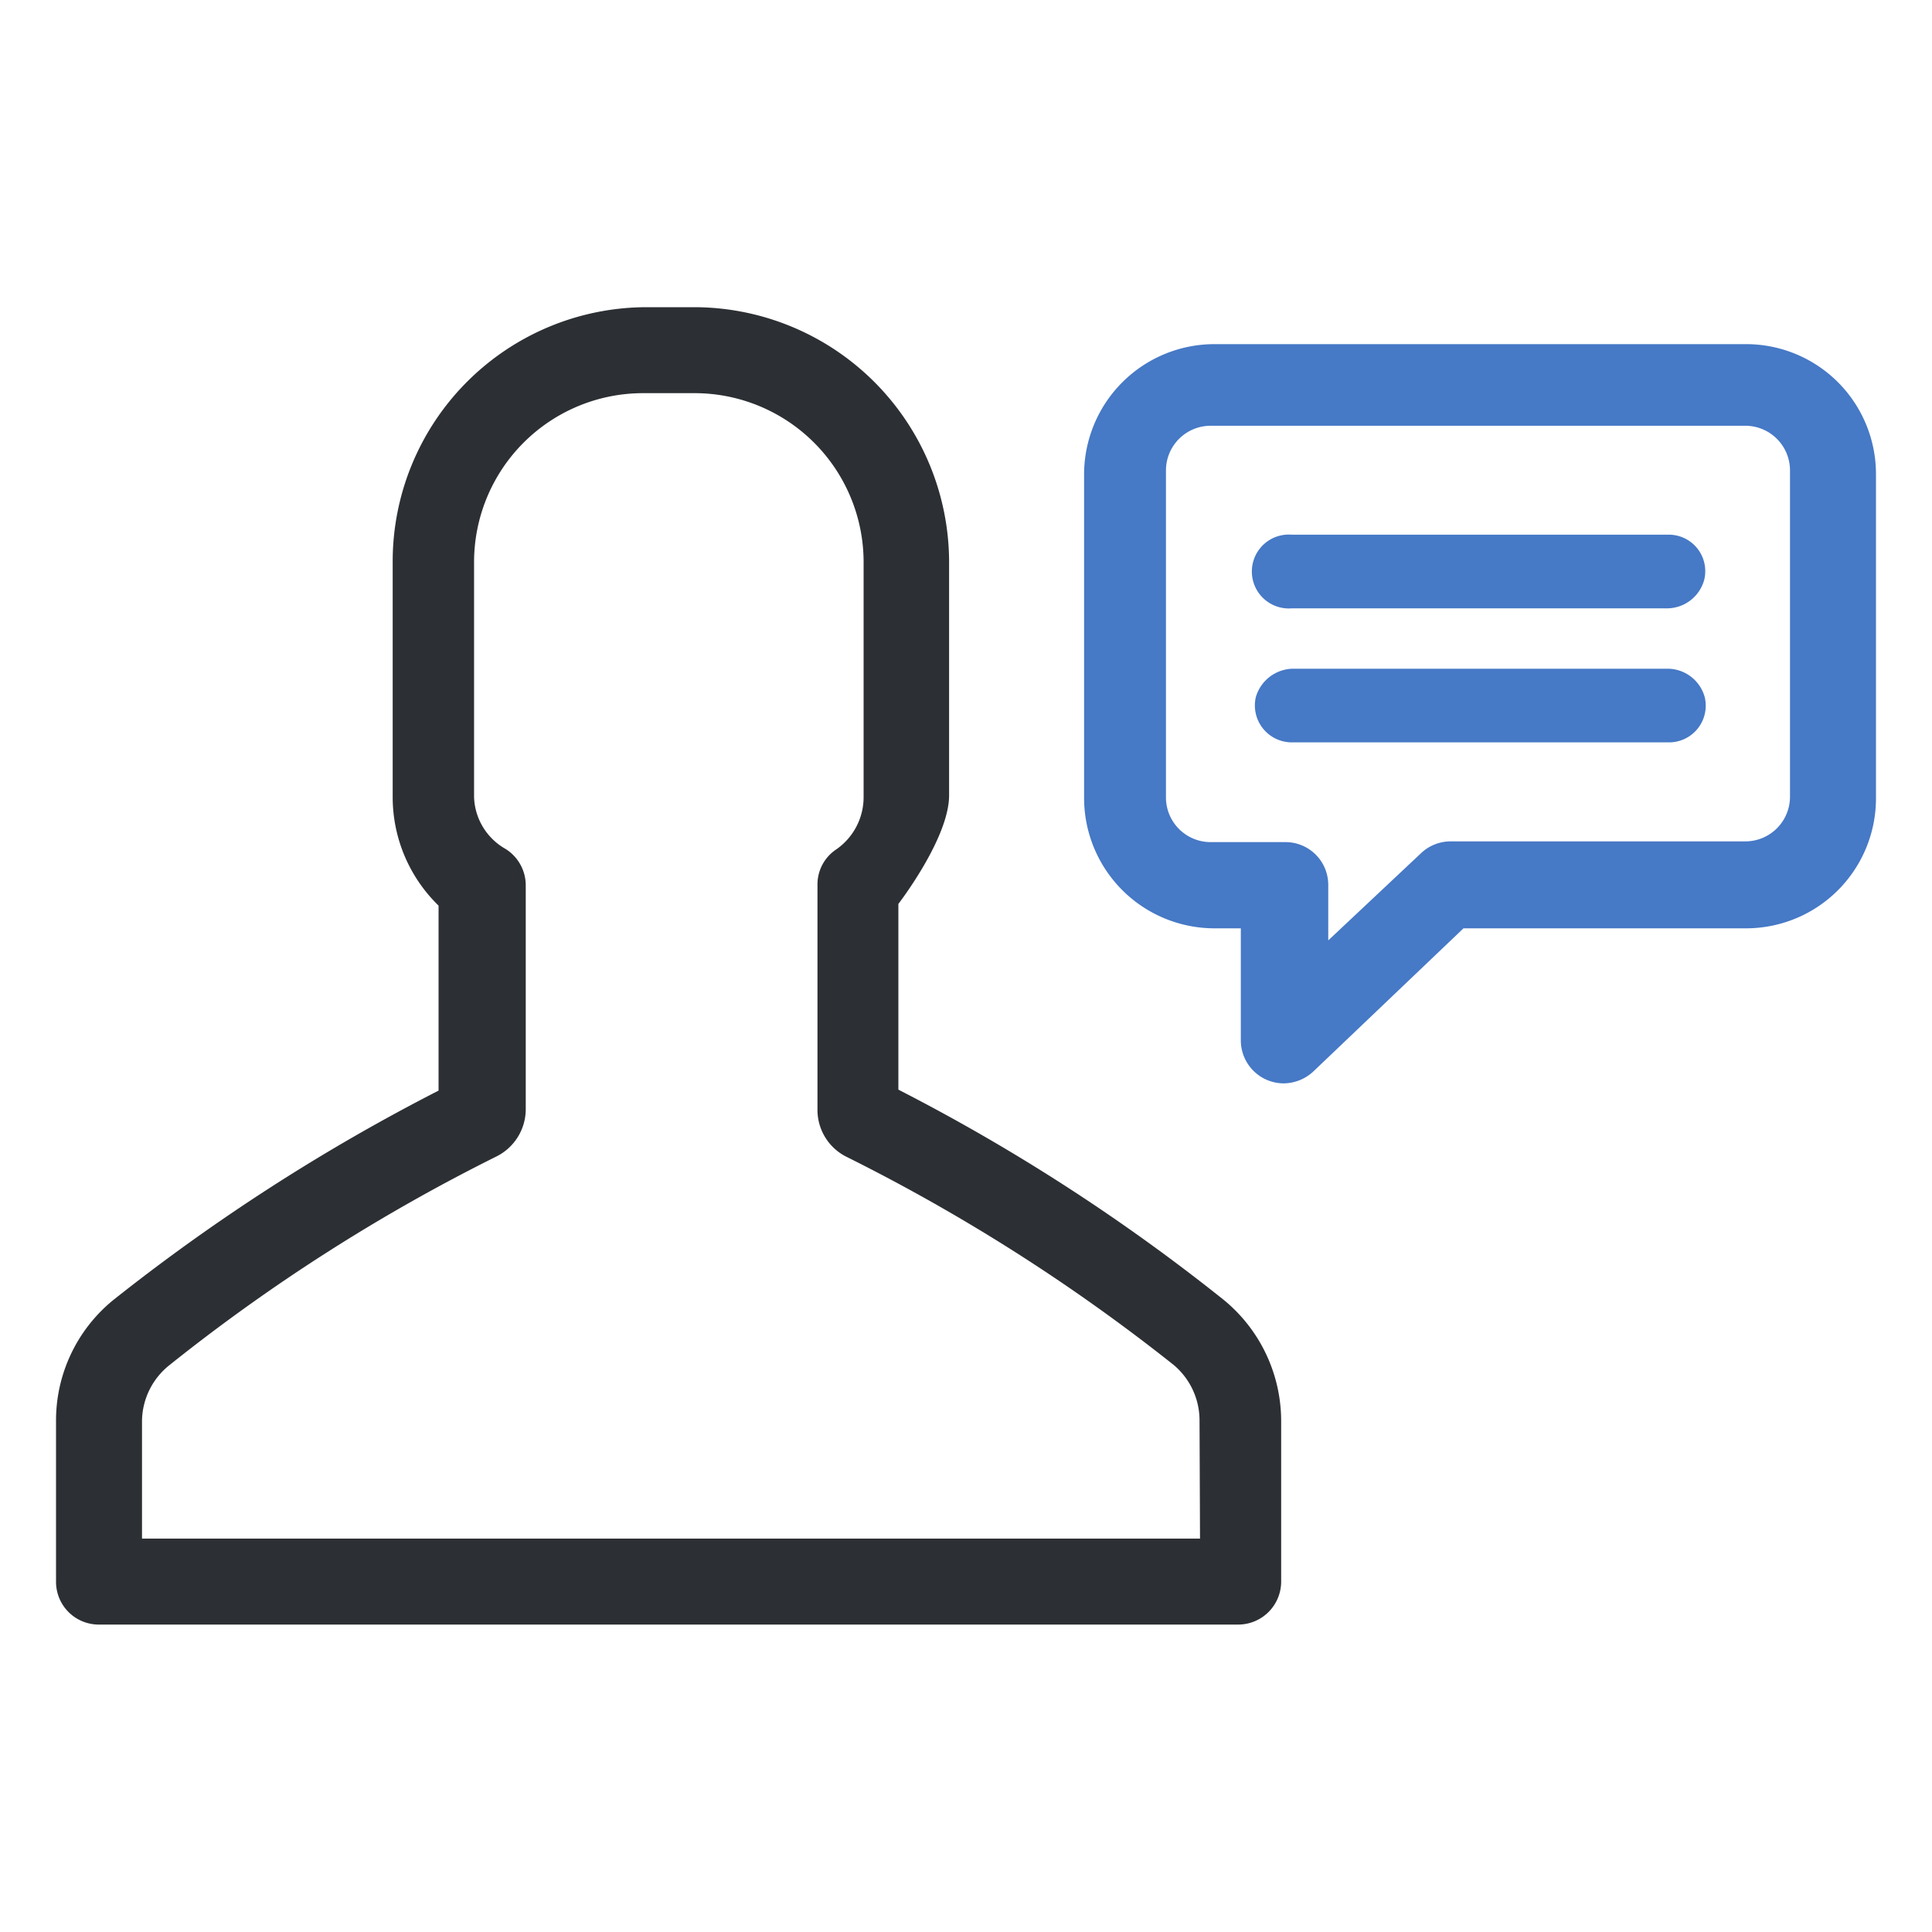
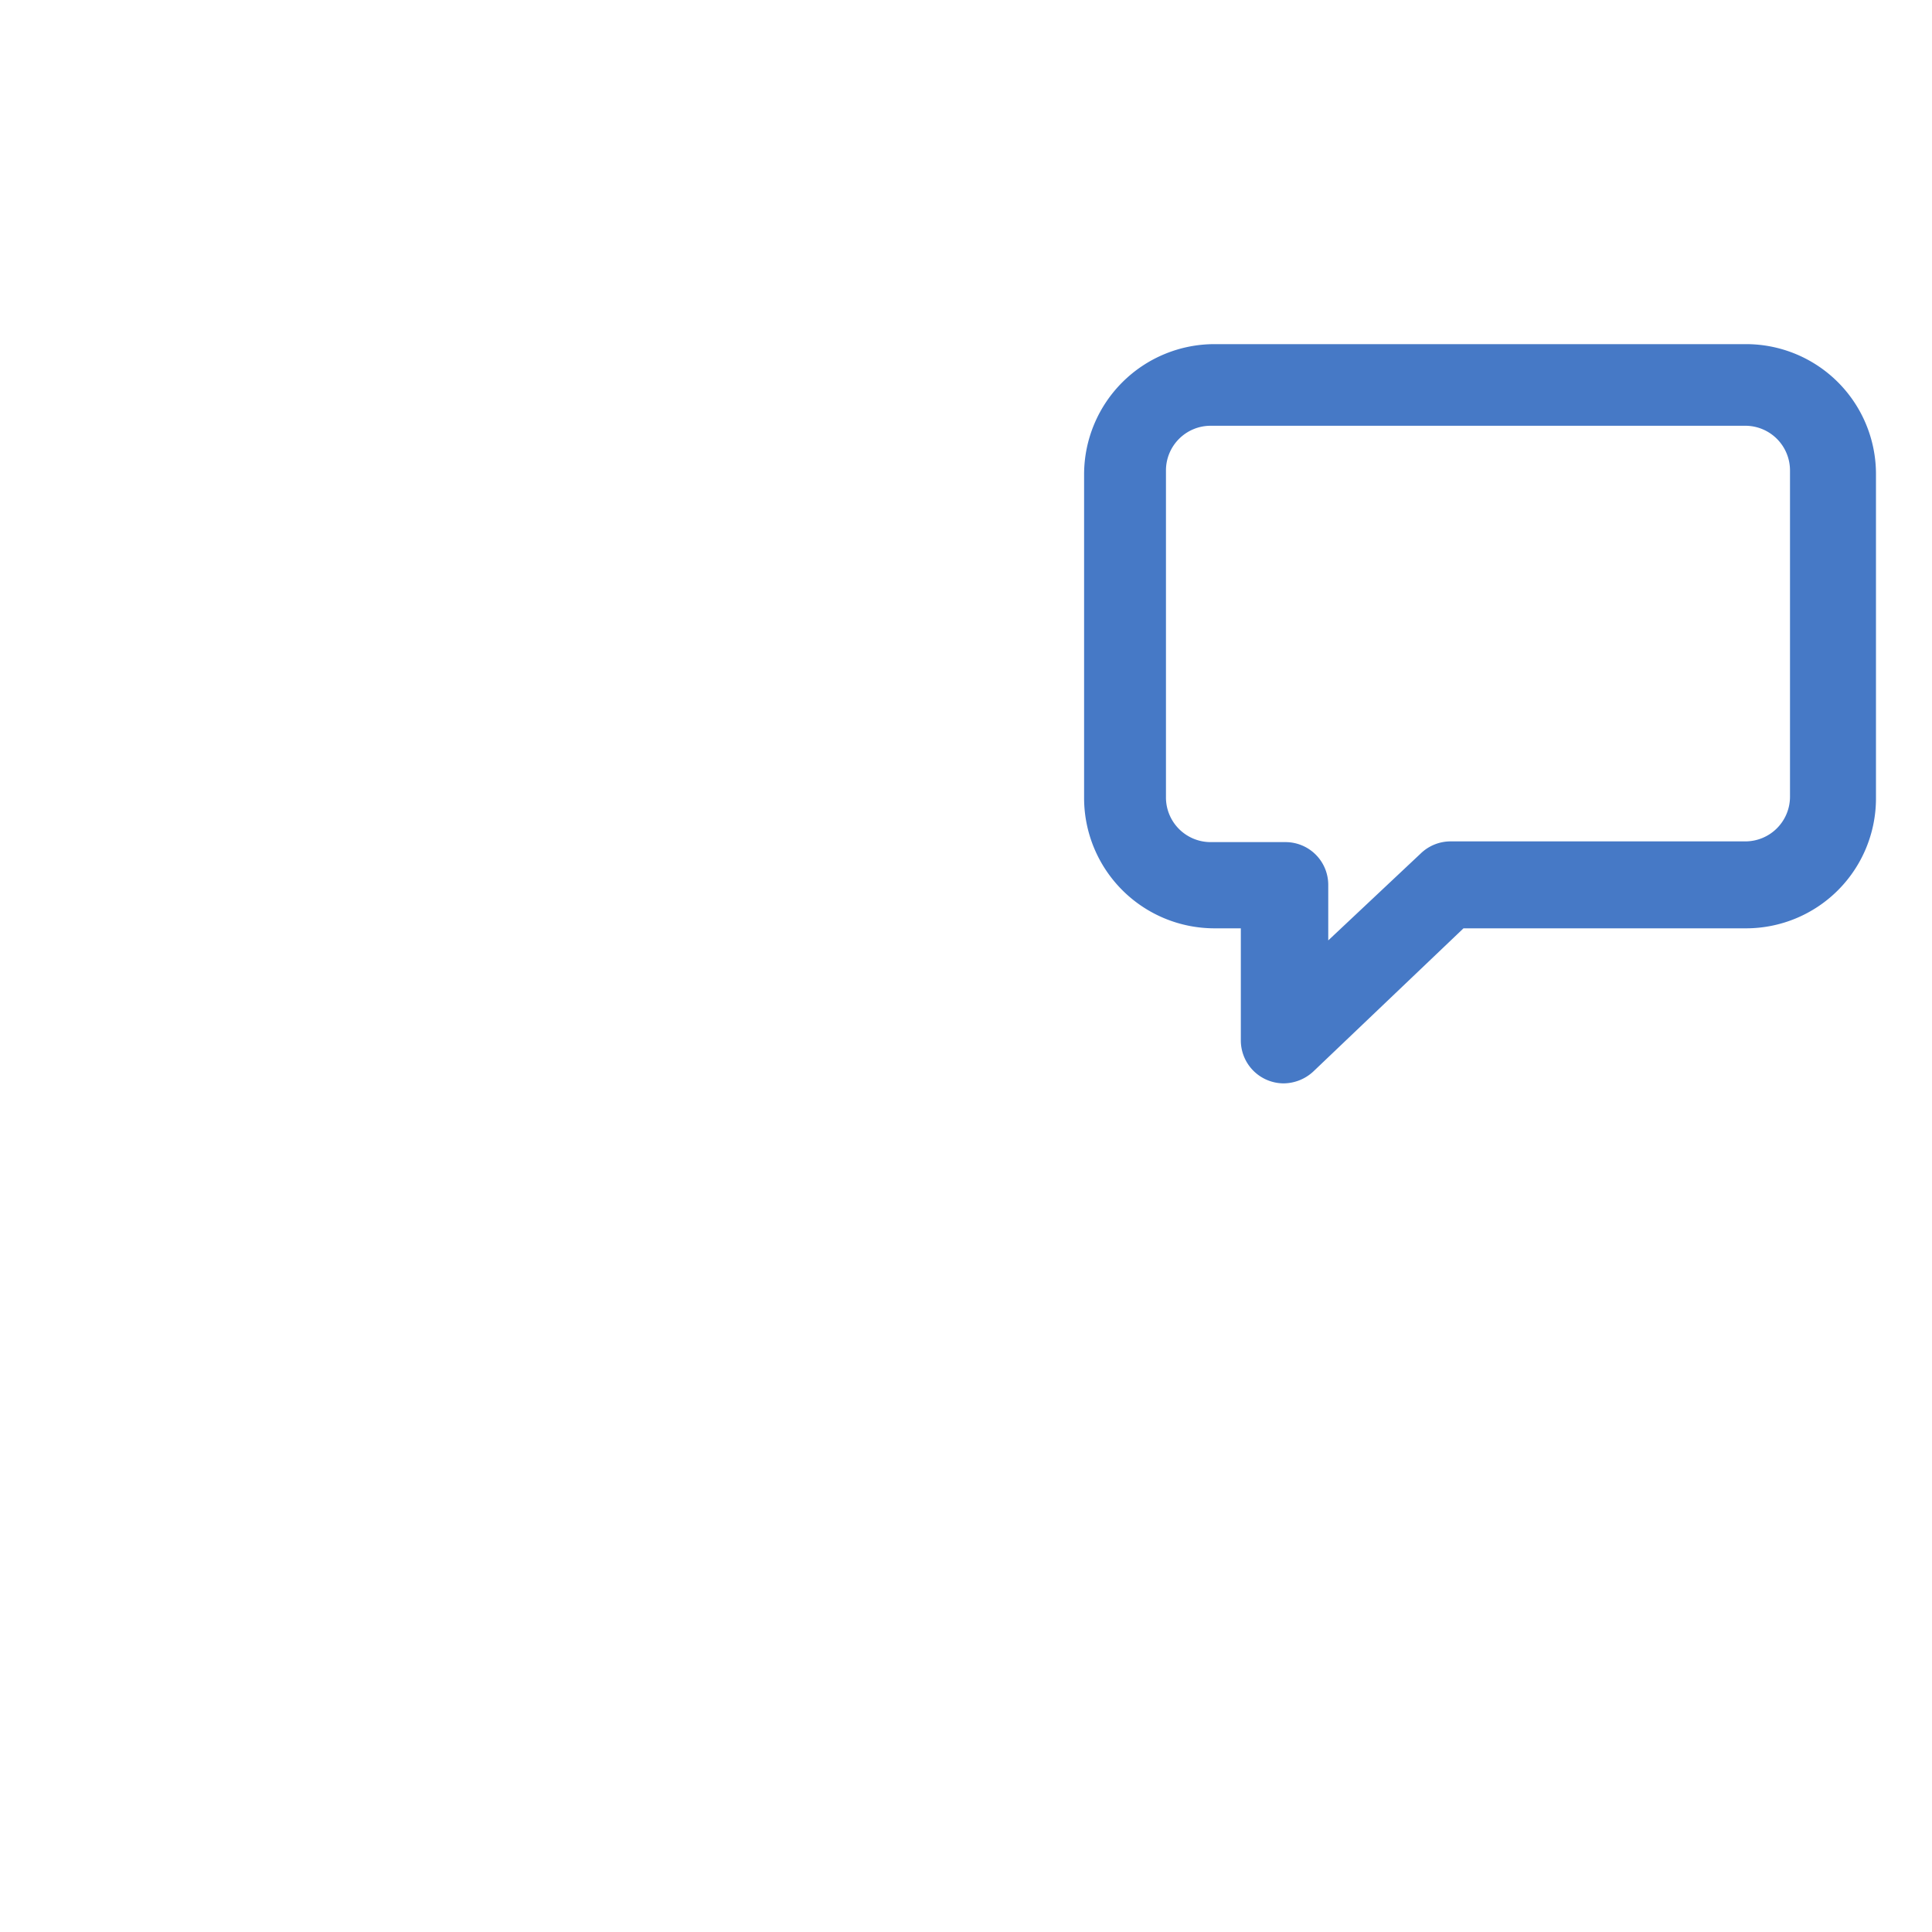
<svg xmlns="http://www.w3.org/2000/svg" id="Capa_1" data-name="Capa 1" viewBox="0 0 80 80">
  <defs>
    <style>.cls-1{fill:#2c2f33;}.cls-2{fill:#4679c6;}</style>
  </defs>
-   <path class="cls-1" d="M50.69,53.84A80,80,0,0,0,37.2,45.12V37.43c.34-.45,2.08-2.84,2.1-4.47V23.24A10.57,10.57,0,0,0,28.76,12.72h-2A10.53,10.53,0,0,0,16.26,23.24V33a6.27,6.27,0,0,0,1.9,4.5v7.66A80.94,80.94,0,0,0,4.68,53.84a6.43,6.43,0,0,0-2.36,5v6.66a1.77,1.77,0,0,0,1.77,1.77H51.28a1.78,1.78,0,0,0,1.77-1.77V58.85A6.49,6.49,0,0,0,50.69,53.84Zm-1,9.87H5.88v-4.9A3,3,0,0,1,7,56.54a75.68,75.68,0,0,1,13.55-8.65,2.19,2.19,0,0,0,1.22-2V36.63a1.78,1.78,0,0,0-.84-1.48A2.56,2.56,0,0,1,19.63,33V23.28a7,7,0,0,1,7-7h2.13a7,7,0,0,1,7,7V33a2.63,2.63,0,0,1-1.13,2.17,1.74,1.74,0,0,0-.78,1.47v9.28a2.17,2.17,0,0,0,1.24,2A76.82,76.82,0,0,1,48.6,56.52a3,3,0,0,1,1.07,2.28Z" />
  <path class="cls-2" d="M72.3,14.25h-22a5.4,5.4,0,0,0-5.41,5.38V33.06a5.4,5.4,0,0,0,5.41,5.38h1.08V43.1a1.78,1.78,0,0,0,1.78,1.76h0a1.83,1.83,0,0,0,1.22-.49l6.22-5.93H72.3a5.38,5.38,0,0,0,5.38-5.38V19.63A5.38,5.38,0,0,0,72.3,14.25ZM74.12,33a1.85,1.85,0,0,1-1.86,1.84H60.08a1.78,1.78,0,0,0-1.25.5L55,38.94v-2.3a1.77,1.77,0,0,0-1.77-1.77H50.13A1.85,1.85,0,0,1,48.28,33V19.48a1.85,1.85,0,0,1,1.85-1.85H72.26a1.85,1.85,0,0,1,1.86,1.85Z" />
-   <path class="cls-2" d="M70.57,24a1.6,1.6,0,0,1-1.51,1.19H53.49a1.53,1.53,0,1,1,0-3.05H69.08A1.51,1.51,0,0,1,70.57,24Z" />
-   <path class="cls-2" d="M69.1,30.74H53.49A1.53,1.53,0,0,1,52,28.87a1.63,1.63,0,0,1,1.53-1.18H69.07a1.6,1.6,0,0,1,1.52,1.18A1.52,1.52,0,0,1,69.1,30.74Z" />
</svg>